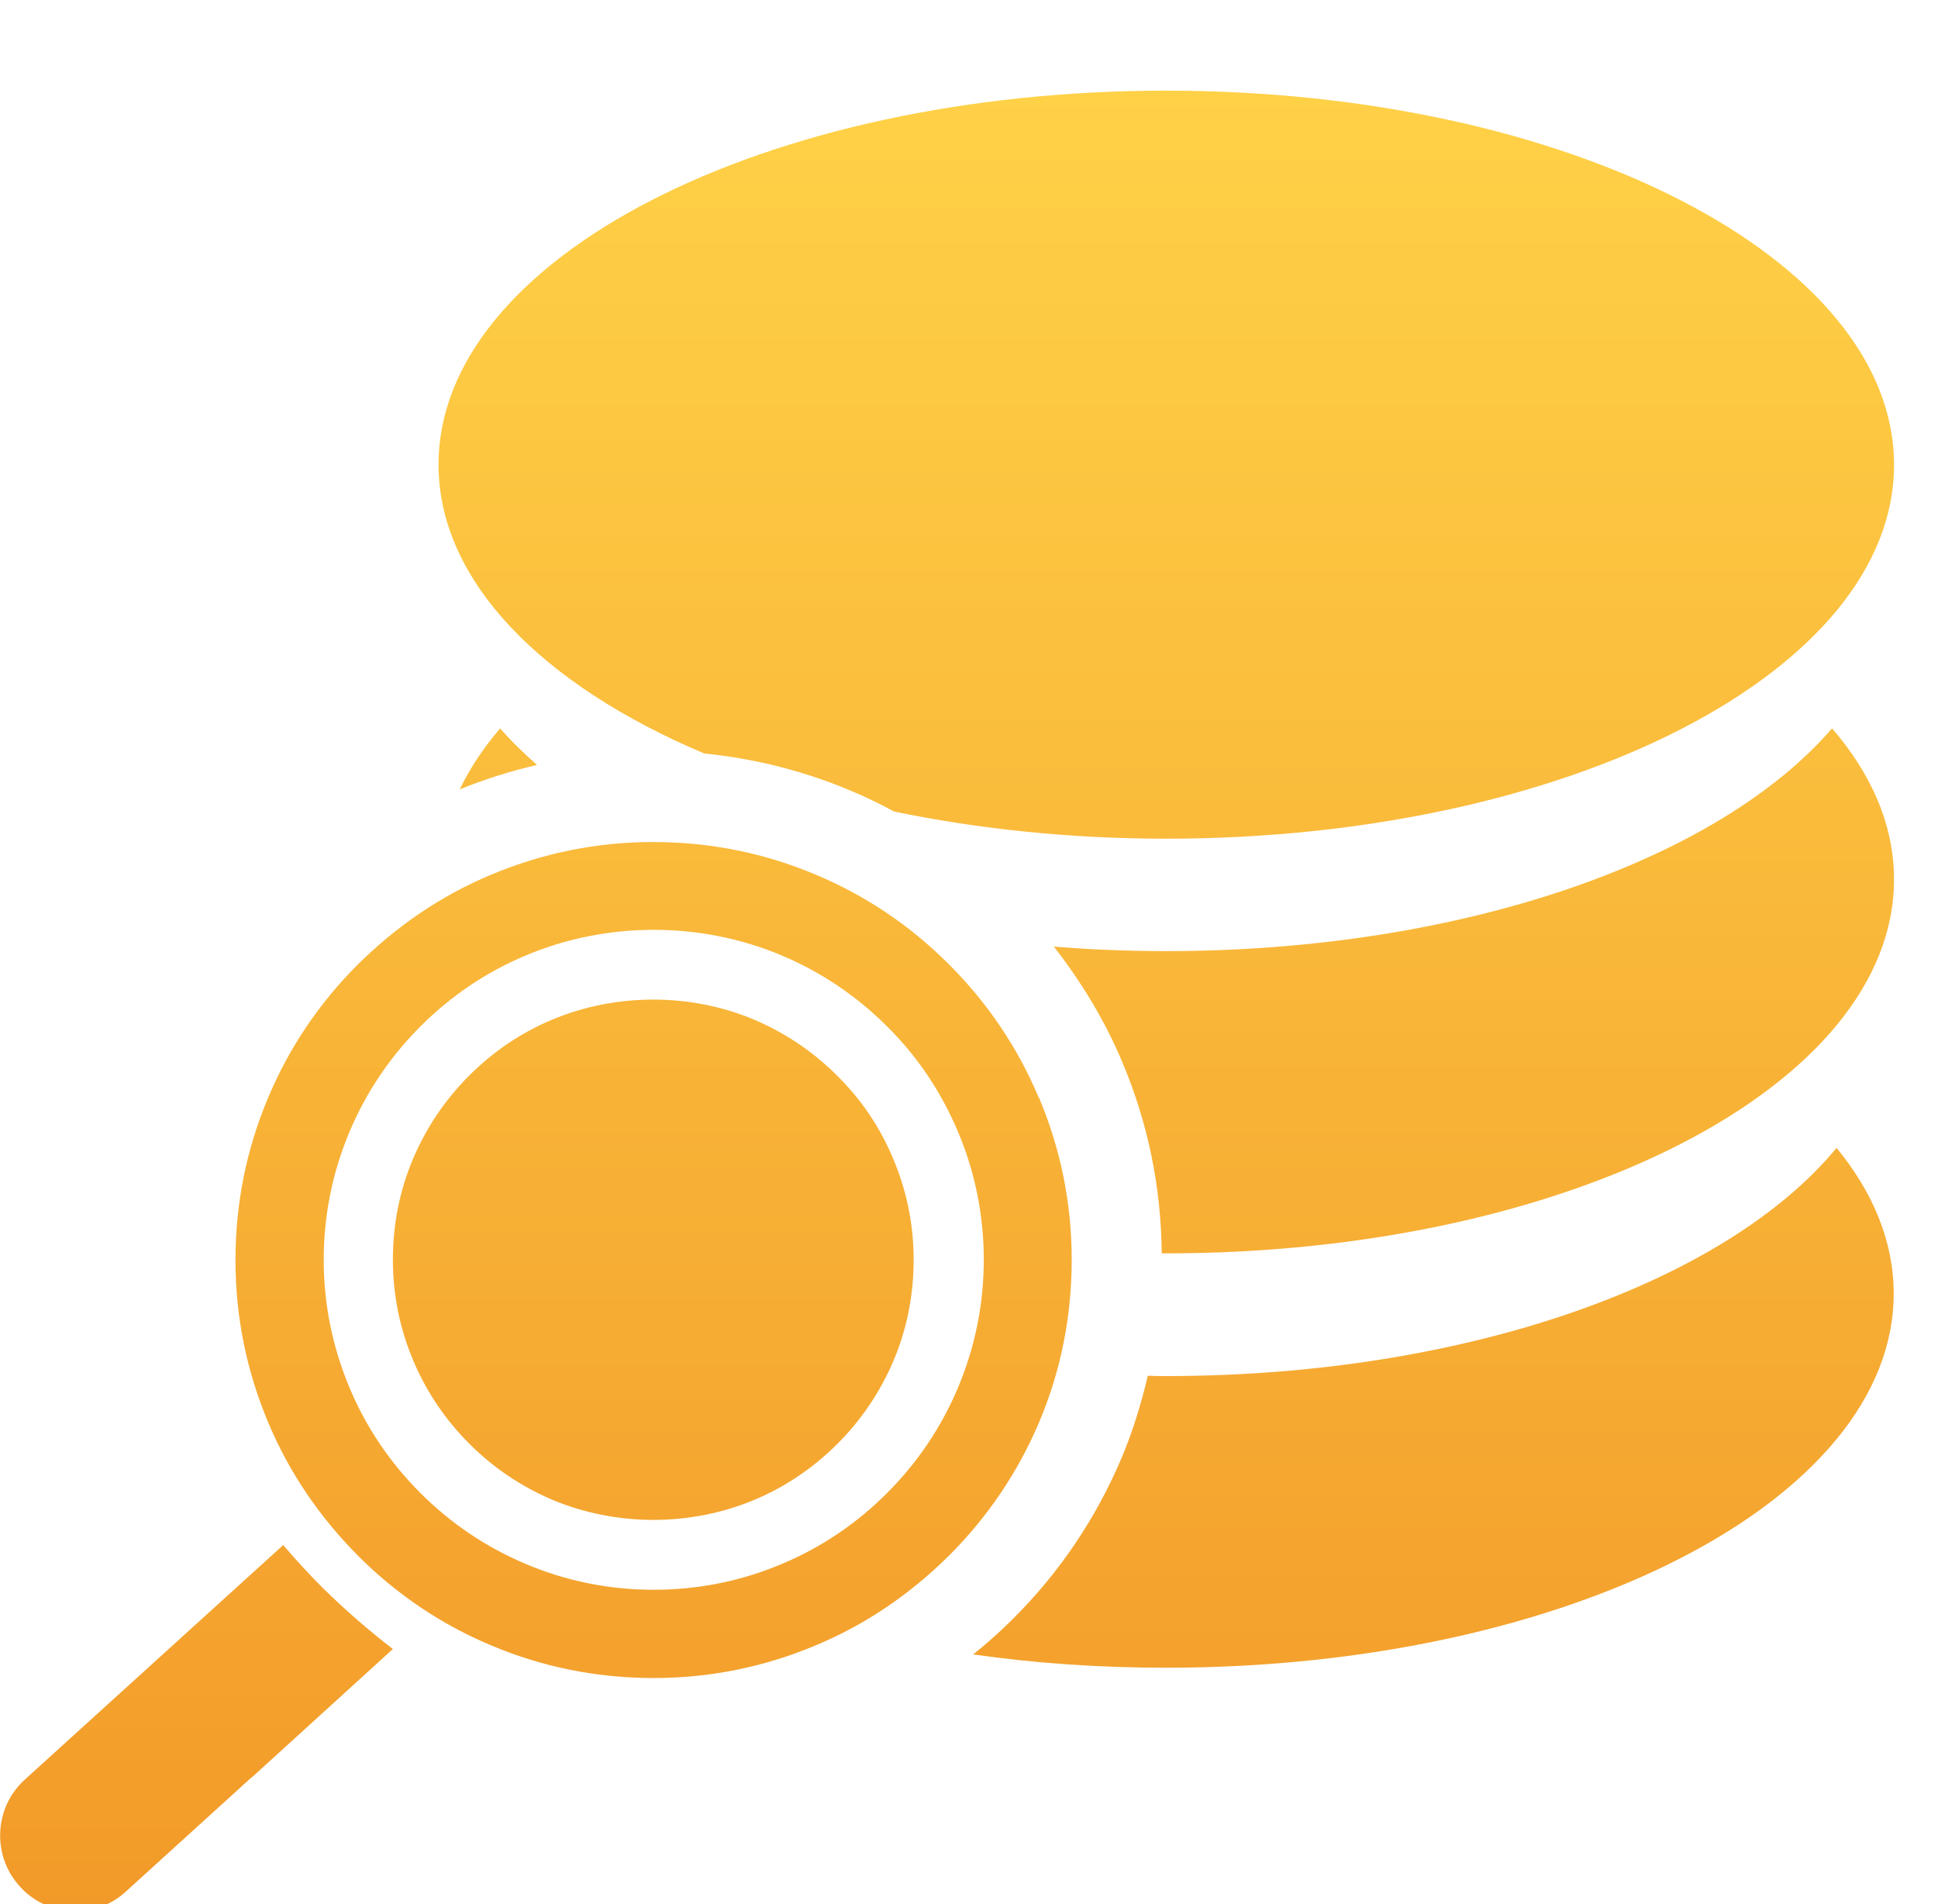
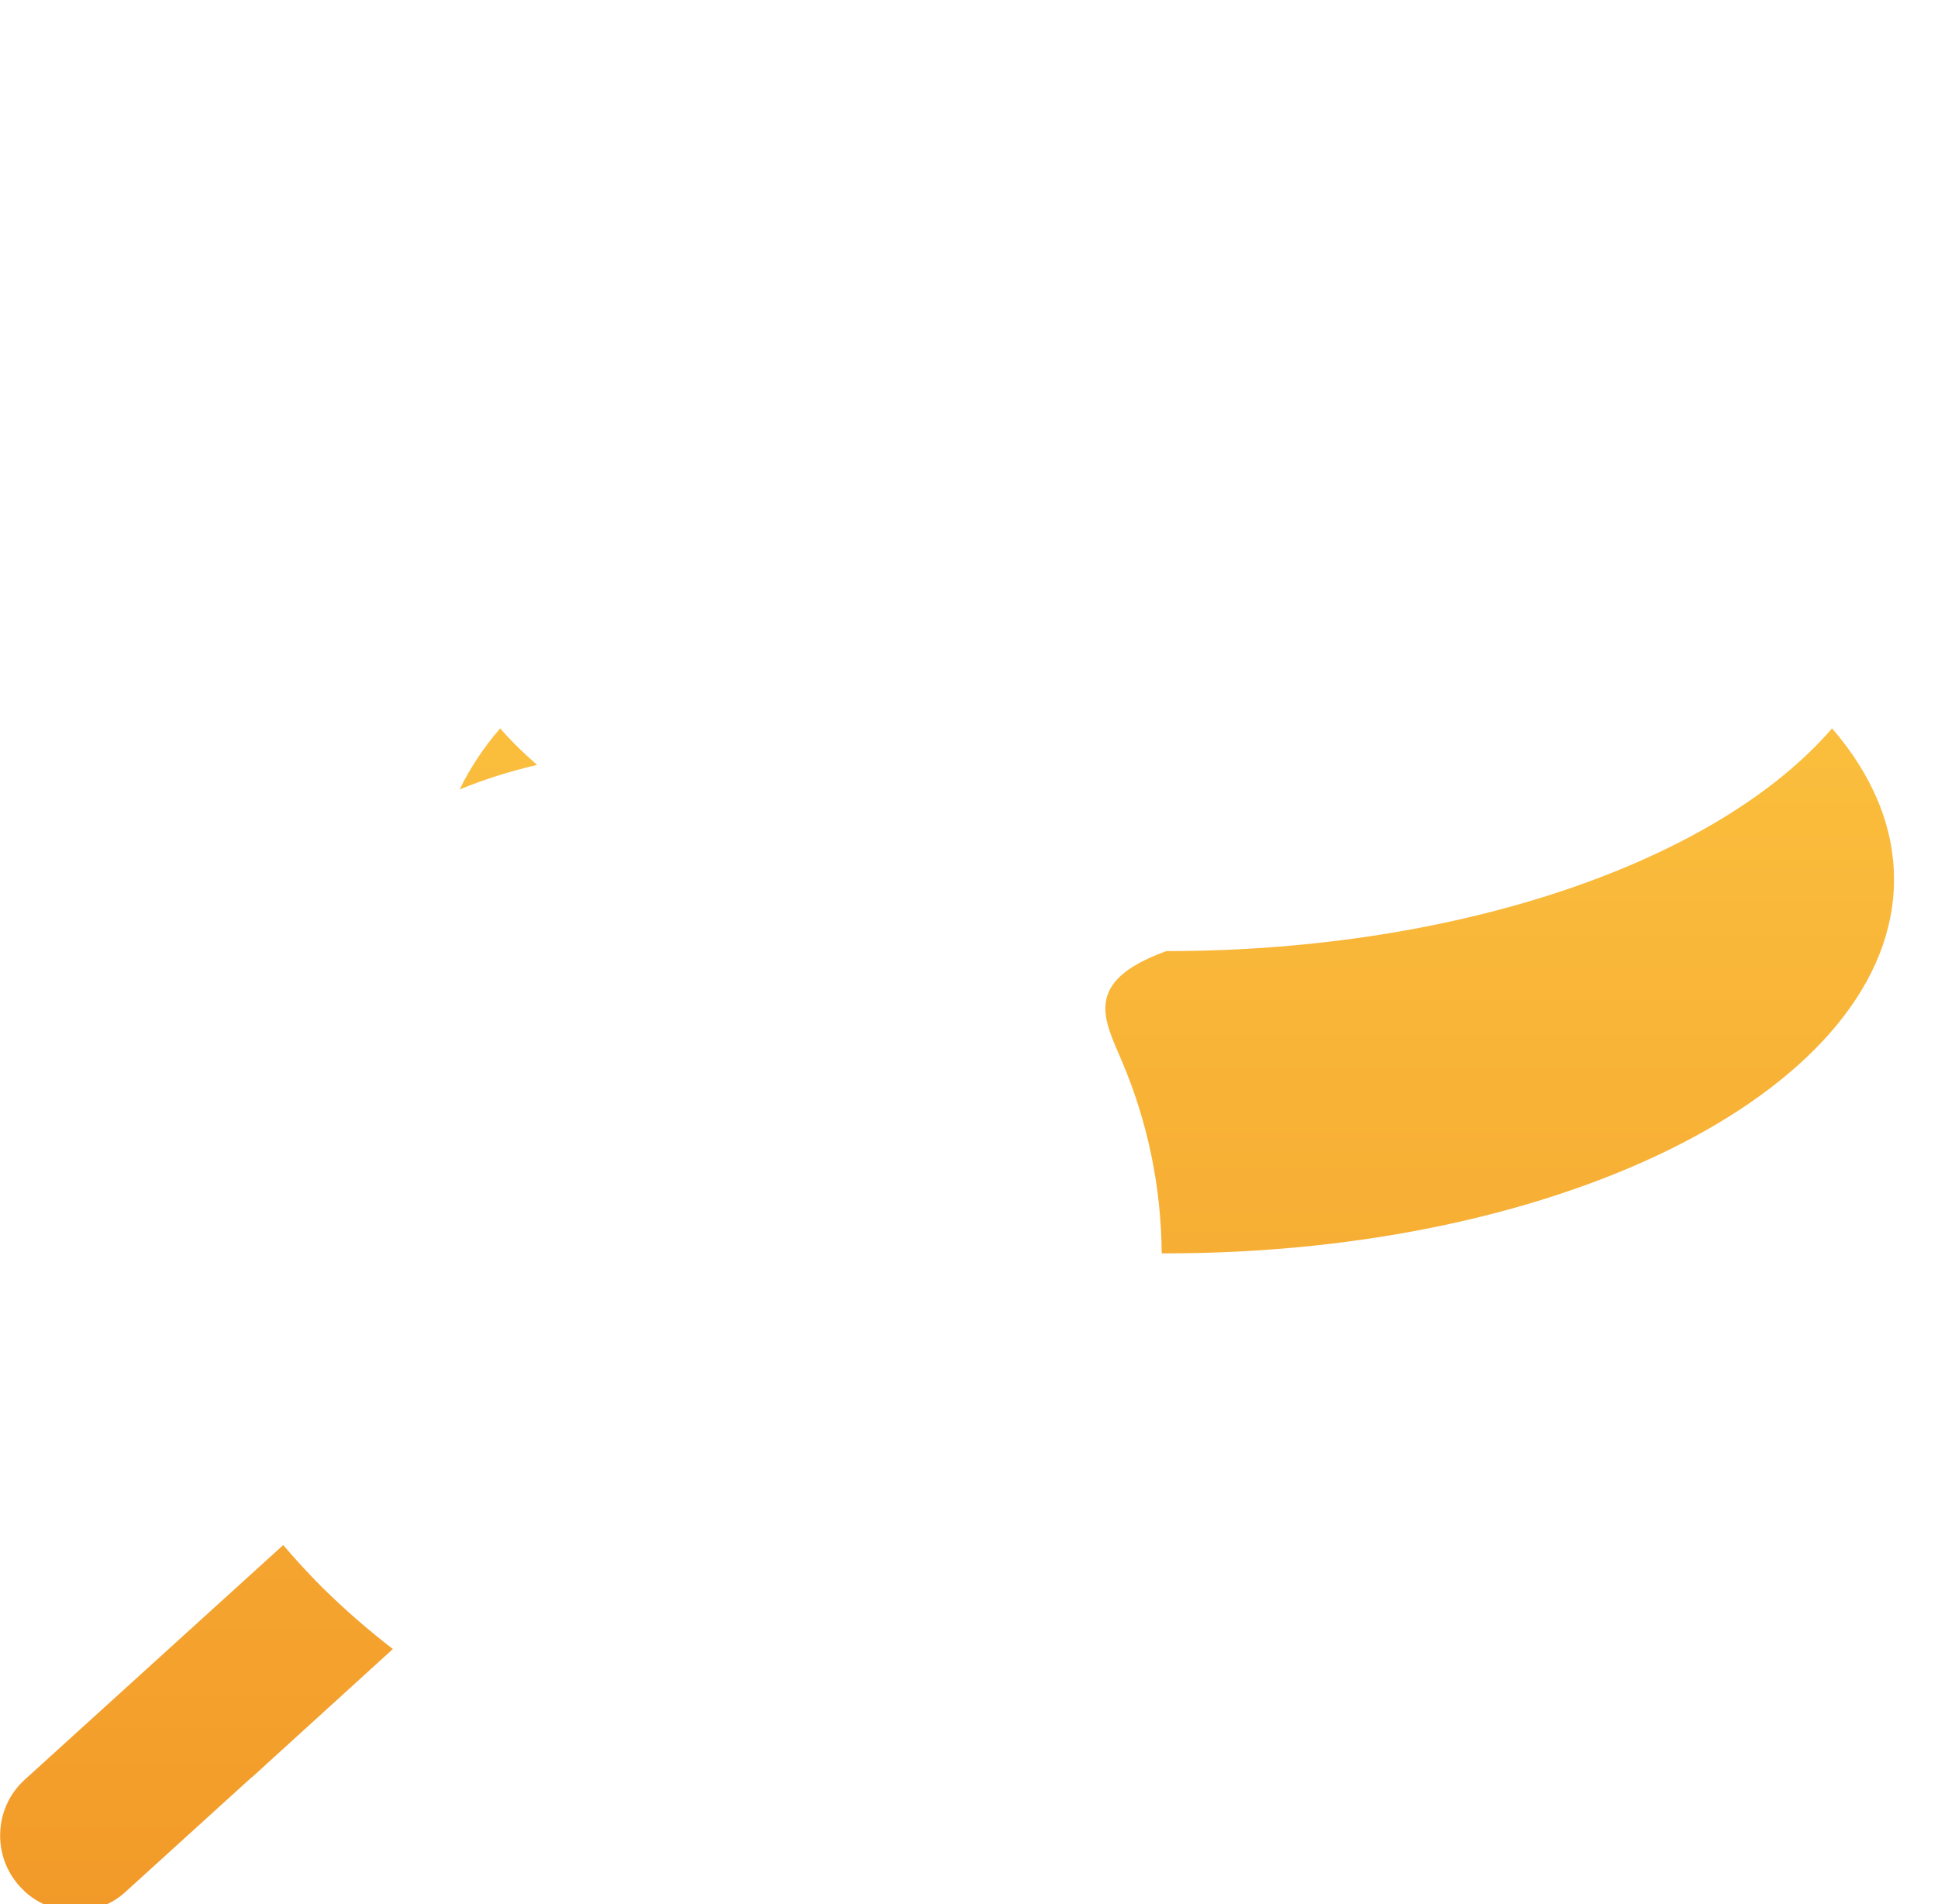
<svg xmlns="http://www.w3.org/2000/svg" width="57" height="56" viewBox="0 0 57 56" fill="none">
  <g clip-path="url(#clip0_7466_10074)">
-     <path d="M30.544 32.266C29.93 30.8 29.041 29.493 27.904 28.355C26.775 27.226 25.459 26.337 23.992 25.724C22.481 25.084 20.872 24.764 19.21 24.764C17.548 24.764 15.939 25.093 14.428 25.733C12.961 26.346 11.655 27.244 10.517 28.373C9.388 29.502 8.499 30.817 7.886 32.284C7.246 33.795 6.926 35.404 6.926 37.066C6.926 38.729 7.255 40.337 7.895 41.849C8.508 43.315 9.406 44.622 10.535 45.76C11.664 46.889 12.979 47.777 14.446 48.391C15.957 49.031 17.566 49.351 19.228 49.351C20.89 49.351 22.499 49.022 24.01 48.382C25.477 47.769 26.784 46.871 27.921 45.742C29.05 44.613 29.939 43.297 30.561 41.831C31.201 40.32 31.521 38.711 31.521 37.048C31.521 35.386 31.192 33.777 30.552 32.266H30.544ZM28.17 40.826C27.681 41.982 26.979 43.022 26.09 43.911C25.192 44.809 24.152 45.511 23.006 45.991C21.815 46.497 20.544 46.755 19.228 46.755C17.912 46.755 16.641 46.497 15.45 45.991C14.295 45.502 13.255 44.8 12.366 43.911C11.468 43.013 10.766 41.973 10.286 40.826C9.779 39.626 9.521 38.355 9.521 37.048C9.521 35.742 9.779 34.471 10.286 33.271C10.775 32.115 11.477 31.075 12.366 30.186C13.264 29.288 14.304 28.586 15.45 28.106C17.841 27.093 20.615 27.093 23.006 28.106C24.161 28.595 25.201 29.297 26.09 30.186C26.988 31.075 27.681 32.115 28.17 33.271C28.677 34.462 28.935 35.742 28.935 37.048C28.935 38.355 28.677 39.626 28.17 40.826Z" fill="url(#paint0_linear_7466_10074)" />
-     <path d="M24.623 31.636C23.92 30.933 23.103 30.382 22.187 29.991C20.311 29.2 18.116 29.2 16.232 29.991C15.325 30.373 14.507 30.924 13.796 31.636C13.094 32.338 12.543 33.156 12.152 34.071C11.752 35.013 11.556 36.009 11.556 37.049C11.556 38.089 11.76 39.084 12.16 40.027C12.543 40.933 13.094 41.751 13.805 42.462C14.507 43.164 15.325 43.716 16.24 44.107C18.125 44.898 20.311 44.898 22.196 44.107C23.103 43.724 23.92 43.173 24.631 42.462C25.334 41.76 25.885 40.942 26.276 40.027C26.676 39.084 26.872 38.089 26.872 37.049C26.872 36.009 26.667 35.013 26.267 34.071C25.885 33.156 25.334 32.338 24.623 31.636Z" fill="url(#paint1_linear_7466_10074)" />
    <path d="M11.556 48.497L7.405 52.275H7.396L3.707 55.626C3.29 56.017 2.756 56.204 2.223 56.204C1.61 56.204 1.014 55.964 0.578 55.475C-0.239 54.577 -0.177 53.164 0.721 52.346L8.33 45.44C8.685 45.857 9.076 46.284 9.476 46.684C10.143 47.342 10.827 47.937 11.565 48.506L11.556 48.497Z" fill="url(#paint2_linear_7466_10074)" />
-     <path d="M34.302 2.666C22.48 2.666 12.898 7.59 12.898 13.662C12.898 17.084 15.938 20.142 20.711 22.159C22.205 22.311 23.654 22.675 25.04 23.262C25.467 23.439 25.885 23.644 26.294 23.866C28.774 24.382 31.476 24.666 34.302 24.666C46.125 24.666 55.707 19.742 55.707 13.671C55.707 7.599 46.116 2.666 34.302 2.666Z" fill="url(#paint3_linear_7466_10074)" />
    <path d="M15.795 22.497C15.404 22.15 15.031 21.795 14.711 21.421C14.213 21.999 13.822 22.595 13.52 23.217C14.257 22.915 15.022 22.675 15.795 22.497Z" fill="url(#paint4_linear_7466_10074)" />
-     <path d="M53.884 21.421C50.559 25.279 43.039 27.972 34.302 27.972C33.173 27.972 32.071 27.928 30.995 27.839C31.804 28.879 32.488 29.999 33.004 31.226C33.76 33.012 34.151 34.906 34.168 36.861C34.213 36.861 34.257 36.861 34.302 36.861C46.124 36.861 55.706 31.937 55.706 25.866C55.706 24.283 55.057 22.781 53.884 21.421Z" fill="url(#paint5_linear_7466_10074)" />
-     <path d="M54.009 33.768C50.755 37.706 43.155 40.47 34.293 40.47C34.115 40.47 33.938 40.47 33.76 40.461C33.564 41.279 33.324 42.079 32.995 42.861C32.24 44.648 31.164 46.248 29.786 47.617C29.413 47.99 29.022 48.337 28.622 48.657C30.426 48.915 32.329 49.048 34.293 49.048C46.115 49.048 55.697 44.124 55.697 38.044C55.697 36.523 55.093 35.066 54.009 33.75V33.768Z" fill="url(#paint6_linear_7466_10074)" />
+     <path d="M53.884 21.421C50.559 25.279 43.039 27.972 34.302 27.972C31.804 28.879 32.488 29.999 33.004 31.226C33.76 33.012 34.151 34.906 34.168 36.861C34.213 36.861 34.257 36.861 34.302 36.861C46.124 36.861 55.706 31.937 55.706 25.866C55.706 24.283 55.057 22.781 53.884 21.421Z" fill="url(#paint5_linear_7466_10074)" />
  </g>
  <defs>
    <linearGradient id="paint0_linear_7466_10074" x1="27.855" y1="2.666" x2="27.855" y2="56.204" gradientUnits="userSpaceOnUse">
      <stop stop-color="#FFD147" />
      <stop offset="1" stop-color="#F29A29" />
    </linearGradient>
    <linearGradient id="paint1_linear_7466_10074" x1="27.855" y1="2.666" x2="27.855" y2="56.204" gradientUnits="userSpaceOnUse">
      <stop stop-color="#FFD147" />
      <stop offset="1" stop-color="#F29A29" />
    </linearGradient>
    <linearGradient id="paint2_linear_7466_10074" x1="27.855" y1="2.666" x2="27.855" y2="56.204" gradientUnits="userSpaceOnUse">
      <stop stop-color="#FFD147" />
      <stop offset="1" stop-color="#F29A29" />
    </linearGradient>
    <linearGradient id="paint3_linear_7466_10074" x1="27.855" y1="2.666" x2="27.855" y2="56.204" gradientUnits="userSpaceOnUse">
      <stop stop-color="#FFD147" />
      <stop offset="1" stop-color="#F29A29" />
    </linearGradient>
    <linearGradient id="paint4_linear_7466_10074" x1="27.855" y1="2.666" x2="27.855" y2="56.204" gradientUnits="userSpaceOnUse">
      <stop stop-color="#FFD147" />
      <stop offset="1" stop-color="#F29A29" />
    </linearGradient>
    <linearGradient id="paint5_linear_7466_10074" x1="27.855" y1="2.666" x2="27.855" y2="56.204" gradientUnits="userSpaceOnUse">
      <stop stop-color="#FFD147" />
      <stop offset="1" stop-color="#F29A29" />
    </linearGradient>
    <linearGradient id="paint6_linear_7466_10074" x1="27.855" y1="2.666" x2="27.855" y2="56.204" gradientUnits="userSpaceOnUse">
      <stop stop-color="#FFD147" />
      <stop offset="1" stop-color="#F29A29" />
    </linearGradient>
    <clipPath id="clip0_7466_10074">
      <rect width="56" height="56" fill="white" />
    </clipPath>
  </defs>
</svg>